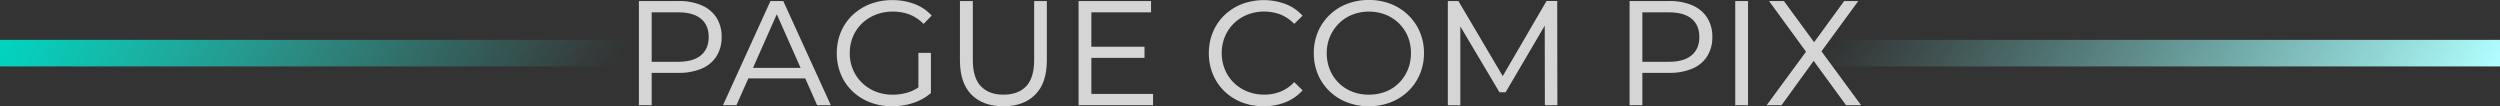
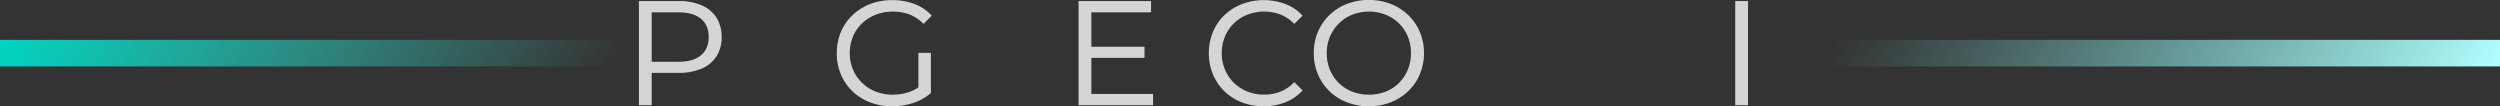
<svg xmlns="http://www.w3.org/2000/svg" viewBox="0 0 1418.55 60.3">
  <rect x="0" y="0" width="1418.55" height="60.3" fill="#333333" stroke="none" />
  <defs>
    <style>.cls-1{fill:url(#Gradiente_sem_nome_17);}.cls-2{fill:#d5d5d5;}</style>
    <linearGradient id="Gradiente_sem_nome_17" x1="806.94" y1="-896.52" x2="188.92" y2="173.92" gradientTransform="translate(211.35 403.53)" gradientUnits="userSpaceOnUse">
      <stop offset="0" stop-color="#b2ffff" />
      <stop offset="0.27" stop-color="#79f2eb" stop-opacity="0" />
      <stop offset="0.75" stop-color="#47e6d9" stop-opacity="0" />
      <stop offset="1" stop-color="#00d5c0" />
    </linearGradient>
  </defs>
  <g id="Camada_2" data-name="Camada 2">
    <g id="Camada_1-2" data-name="Camada 1">
      <rect class="cls-1" x="701.74" y="-667.05" width="15.07" height="1418.55" transform="translate(751.51 -679.12) rotate(90)" />
      <path class="cls-2" d="M362.52,71.79V12.67h22.55a31.86,31.86,0,0,1,13.09,2.45,18.66,18.66,0,0,1,8.4,7,20,20,0,0,1,2.91,11A20,20,0,0,1,406.56,44a18.29,18.29,0,0,1-8.4,7,32.37,32.37,0,0,1-13.09,2.41h-18.5L369.78,50V71.79Zm7.26-21.12-3.21-3.54H384.9q8.44,0,12.83-3.68t4.4-10.34q0-6.76-4.4-10.39T384.9,19.09H366.57l3.21-3.63Z" transform="translate(0 -12.08)" />
-       <path class="cls-2" d="M410.23,71.79l26.94-59.12h7.27l27,59.12h-7.77l-24.4-55h3l-24.41,55ZM421.3,56.58l2.11-6h33.78l2.2,6Z" transform="translate(0 -12.08)" />
      <path class="cls-2" d="M506.17,72.38a34.11,34.11,0,0,1-12.49-2.24,29.84,29.84,0,0,1-10-6.29,28.27,28.27,0,0,1-6.55-9.59,30.71,30.71,0,0,1-2.32-12,30.76,30.76,0,0,1,2.32-12,28.15,28.15,0,0,1,6.59-9.58,30.34,30.34,0,0,1,10-6.3,34.16,34.16,0,0,1,12.5-2.23,35.29,35.29,0,0,1,12.67,2.19,25.54,25.54,0,0,1,9.79,6.59l-4.64,4.73A22.35,22.35,0,0,0,516,20.27a27,27,0,0,0-9.41-1.61,26.25,26.25,0,0,0-9.72,1.78,23.71,23.71,0,0,0-7.77,4.94,22.26,22.26,0,0,0-5.1,7.47,23.74,23.74,0,0,0-1.82,9.38A23.39,23.39,0,0,0,484,51.56a22.77,22.77,0,0,0,5.1,7.47,23.64,23.64,0,0,0,7.73,5,25.87,25.87,0,0,0,9.67,1.77,29.23,29.23,0,0,0,9.34-1.48,21.63,21.63,0,0,0,8.14-5l4.23,5.57a29.27,29.27,0,0,1-10.09,5.62A38,38,0,0,1,506.17,72.38Zm14.95-8.45V42.06h7.1v22.8Z" transform="translate(0 -12.08)" />
-       <path class="cls-2" d="M569.35,72.38q-11.58,0-18.12-6.59t-6.54-19.42V12.67H552V46.11q0,10.14,4.56,14.91t12.84,4.77q8.35,0,12.88-4.77t4.52-14.91V12.67H594v33.7q0,12.83-6.59,19.42T569.35,72.38Z" transform="translate(0 -12.08)" />
      <path class="cls-2" d="M619.26,65.37h35v6.42H612V12.67h41.13v6.42H619.26Zm-.59-26.77h30.74v6.33H618.67Z" transform="translate(0 -12.08)" />
      <path class="cls-2" d="M717,72.38a33.58,33.58,0,0,1-12.37-2.24,29.54,29.54,0,0,1-9.88-6.29,28.43,28.43,0,0,1-6.5-9.59,30.71,30.71,0,0,1-2.33-12,30.76,30.76,0,0,1,2.33-12,28.16,28.16,0,0,1,6.54-9.58,30,30,0,0,1,9.93-6.3,35.42,35.42,0,0,1,24.74,0A24.94,24.94,0,0,1,739.1,21l-4.73,4.64a22.51,22.51,0,0,0-7.81-5.32,26.31,26.31,0,0,0-18.79.09,23.38,23.38,0,0,0-7.65,4.94,22.6,22.6,0,0,0-5.06,7.47,23.91,23.91,0,0,0-1.82,9.38,23.86,23.86,0,0,0,1.82,9.37,22.75,22.75,0,0,0,5.06,7.48A23.54,23.54,0,0,0,707.77,64a25.26,25.26,0,0,0,9.54,1.77,24.82,24.82,0,0,0,9.25-1.69,22,22,0,0,0,7.81-5.4l4.73,4.64a25.25,25.25,0,0,1-9.67,6.76A33.24,33.24,0,0,1,717,72.38Z" transform="translate(0 -12.08)" />
      <path class="cls-2" d="M776.77,72.38a34,34,0,0,1-12.42-2.24,29.42,29.42,0,0,1-10-6.33,28.87,28.87,0,0,1-6.55-9.59,30.44,30.44,0,0,1-2.32-12,30.49,30.49,0,0,1,2.32-12,28.93,28.93,0,0,1,6.55-9.58,29.73,29.73,0,0,1,9.92-6.34,33.83,33.83,0,0,1,12.46-2.23,33.49,33.49,0,0,1,12.41,2.23,30.07,30.07,0,0,1,9.88,6.3,28.91,28.91,0,0,1,6.59,9.54A30.17,30.17,0,0,1,808,42.23a30.21,30.21,0,0,1-2.37,12,28.81,28.81,0,0,1-6.59,9.59,30,30,0,0,1-9.88,6.29A33.49,33.49,0,0,1,776.77,72.38Zm0-6.59a25.56,25.56,0,0,0,9.5-1.73,22.08,22.08,0,0,0,7.56-4.94,22.76,22.76,0,0,0,5-7.52,24.39,24.39,0,0,0,1.77-9.37,24.32,24.32,0,0,0-1.77-9.42,22.38,22.38,0,0,0-5-7.43,23,23,0,0,0-7.56-4.94,26.13,26.13,0,0,0-19,0,22.5,22.5,0,0,0-7.6,5,23.28,23.28,0,0,0-6.84,16.81,24.39,24.39,0,0,0,1.77,9.37,22.43,22.43,0,0,0,12.67,12.46A25.65,25.65,0,0,0,776.77,65.79Z" transform="translate(0 -12.08)" />
-       <path class="cls-2" d="M821.53,71.79V12.67h6L854.3,58h-3.21l26.43-45.35h6.08l.09,59.12h-7.1l-.08-48h1.69L854.3,64.44h-3.46L826.68,23.82h1.94v48Z" transform="translate(0 -12.08)" />
-       <path class="cls-2" d="M924.65,71.79V12.67H947.2a31.83,31.83,0,0,1,13.09,2.45,18.66,18.66,0,0,1,8.4,7,20,20,0,0,1,2.92,11A20,20,0,0,1,968.69,44a18.29,18.29,0,0,1-8.4,7,32.34,32.34,0,0,1-13.09,2.41H928.7L931.91,50V71.79Zm7.26-21.12-3.21-3.54H947q8.44,0,12.84-3.68t4.39-10.34q0-6.76-4.39-10.39T947,19.09H928.7l3.21-3.63Z" transform="translate(0 -12.08)" />
      <path class="cls-2" d="M984.61,71.79V12.67h7.26V71.79Z" transform="translate(0 -12.08)" />
-       <path class="cls-2" d="M1002.43,71.79l24.41-33.19v5.65l-23.06-31.58h8.45l18.83,25.67h-3.38l18.75-25.67h8l-22.81,31.16V38.6l24.41,33.19h-8.53l-20-27.37h3.2l-19.84,27.37Z" transform="translate(0 -12.08)" />
    </g>
  </g>
</svg>